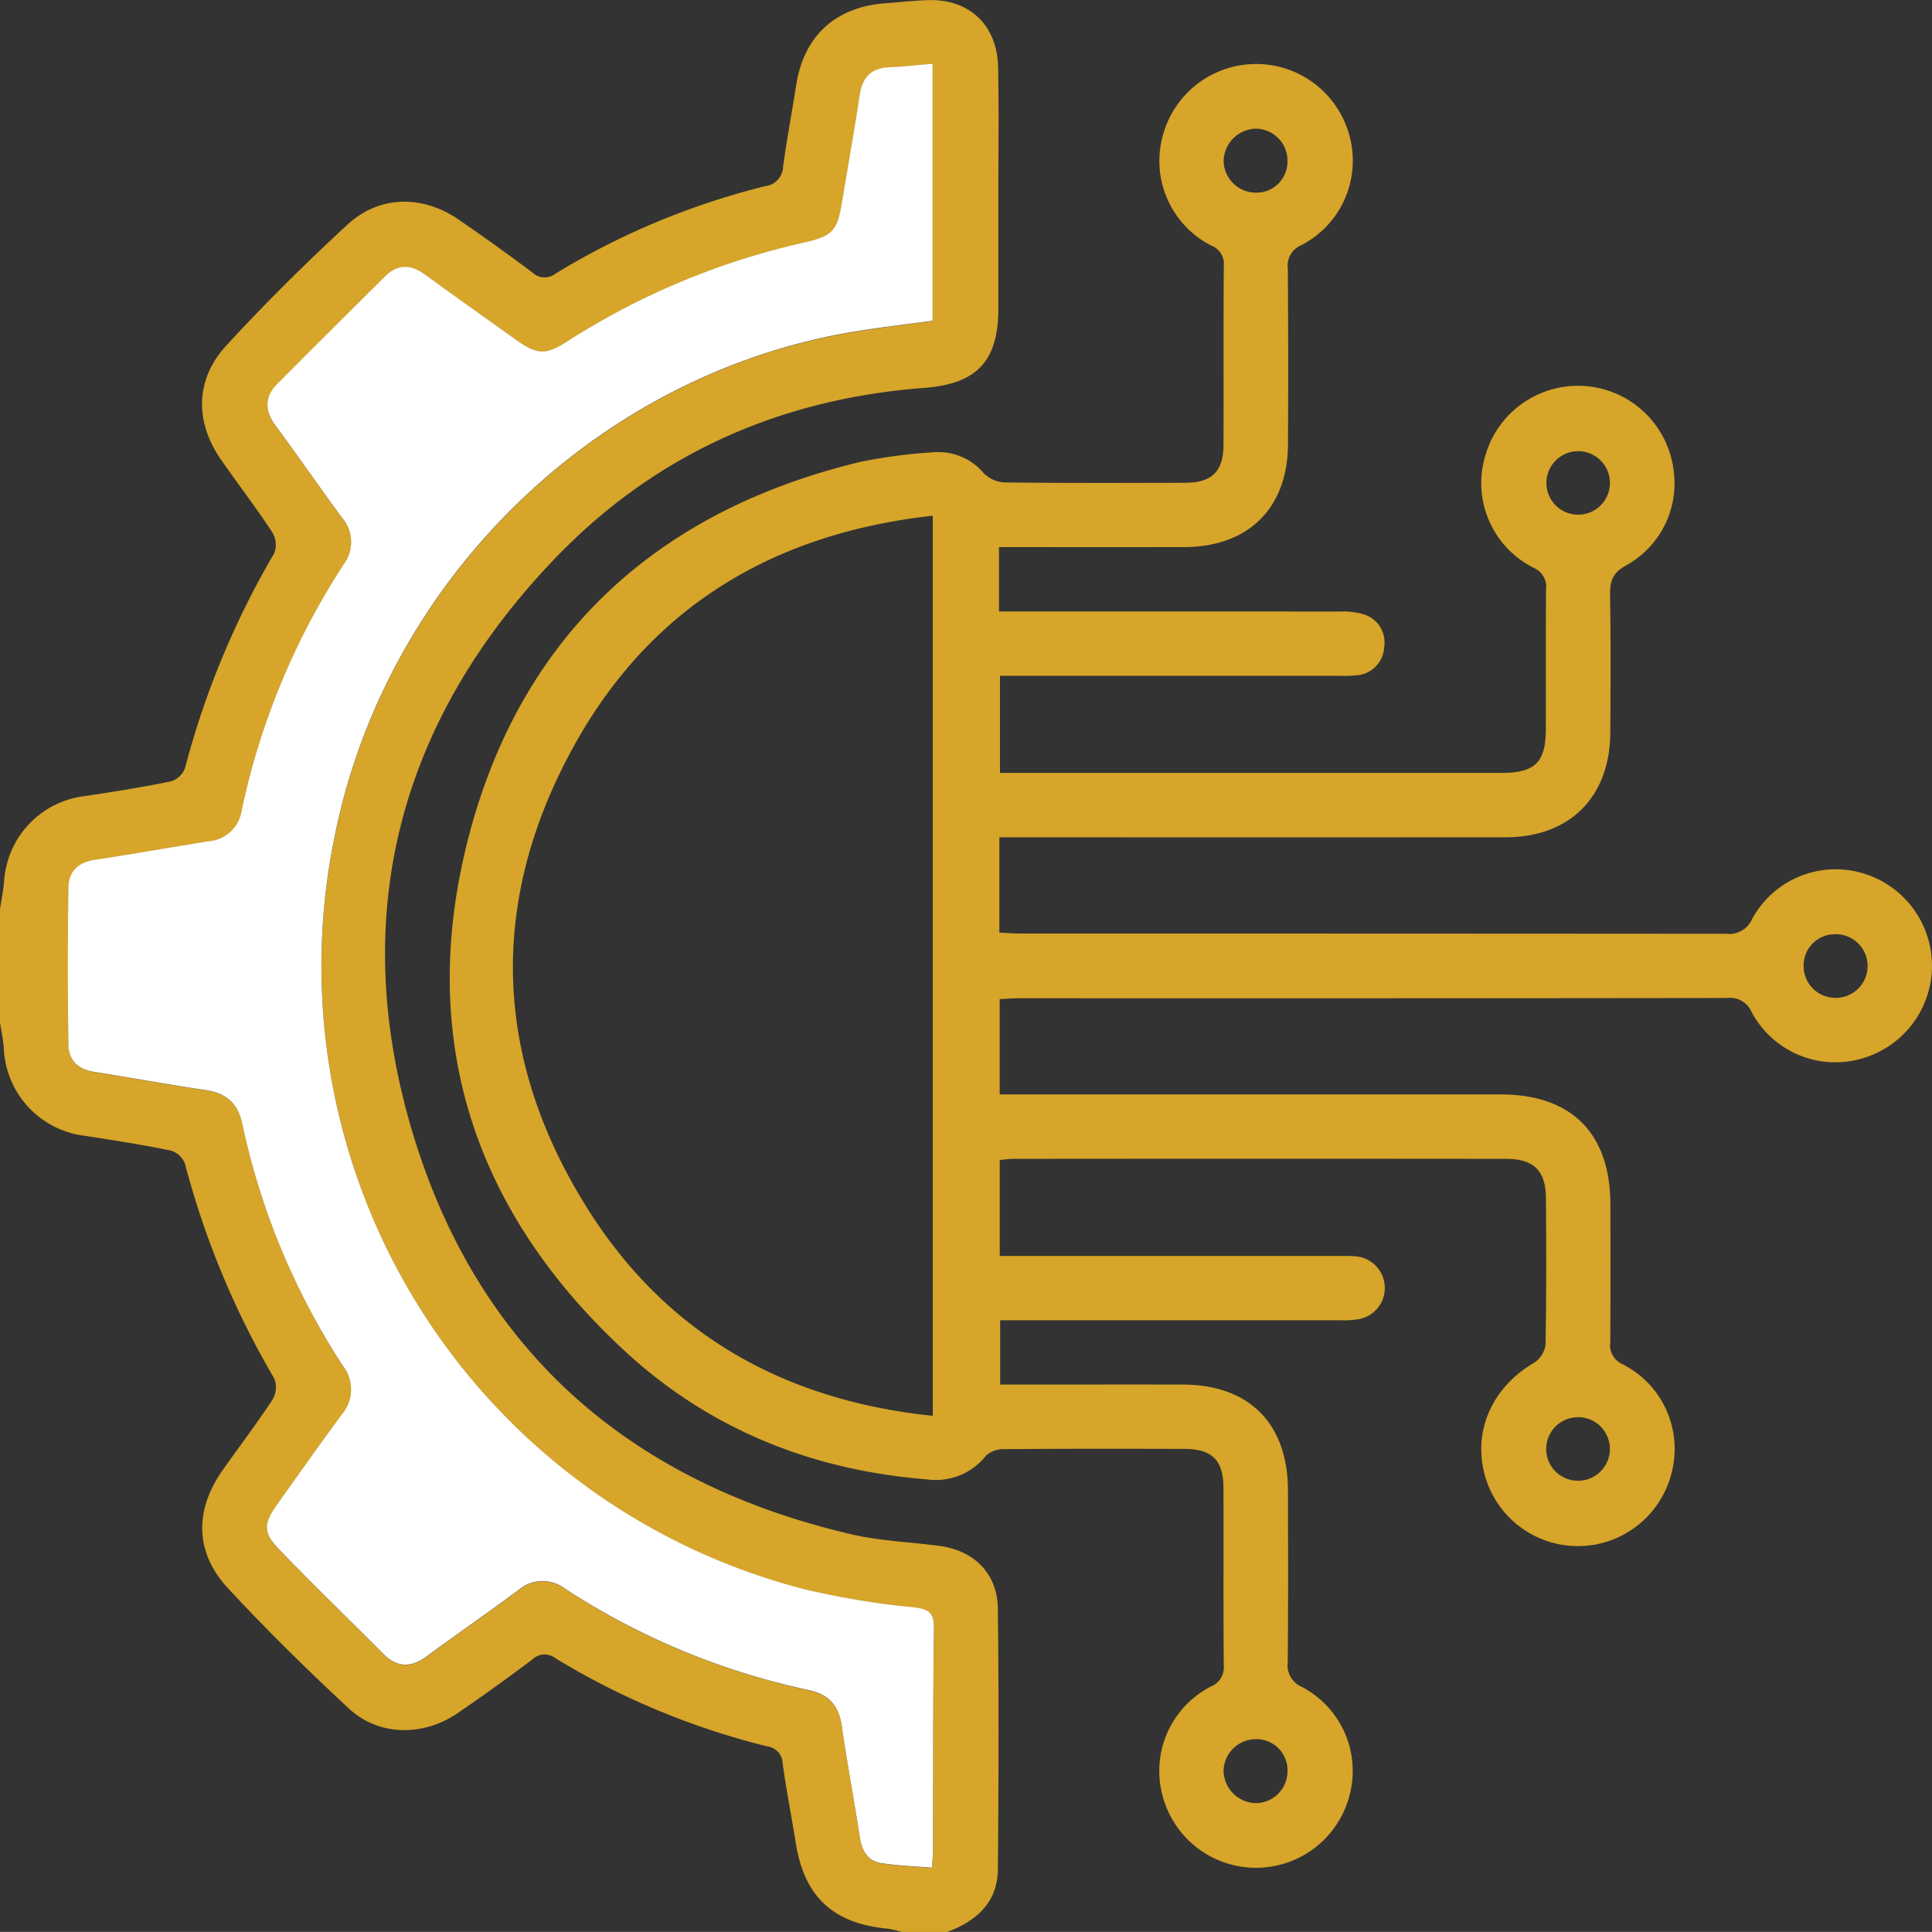
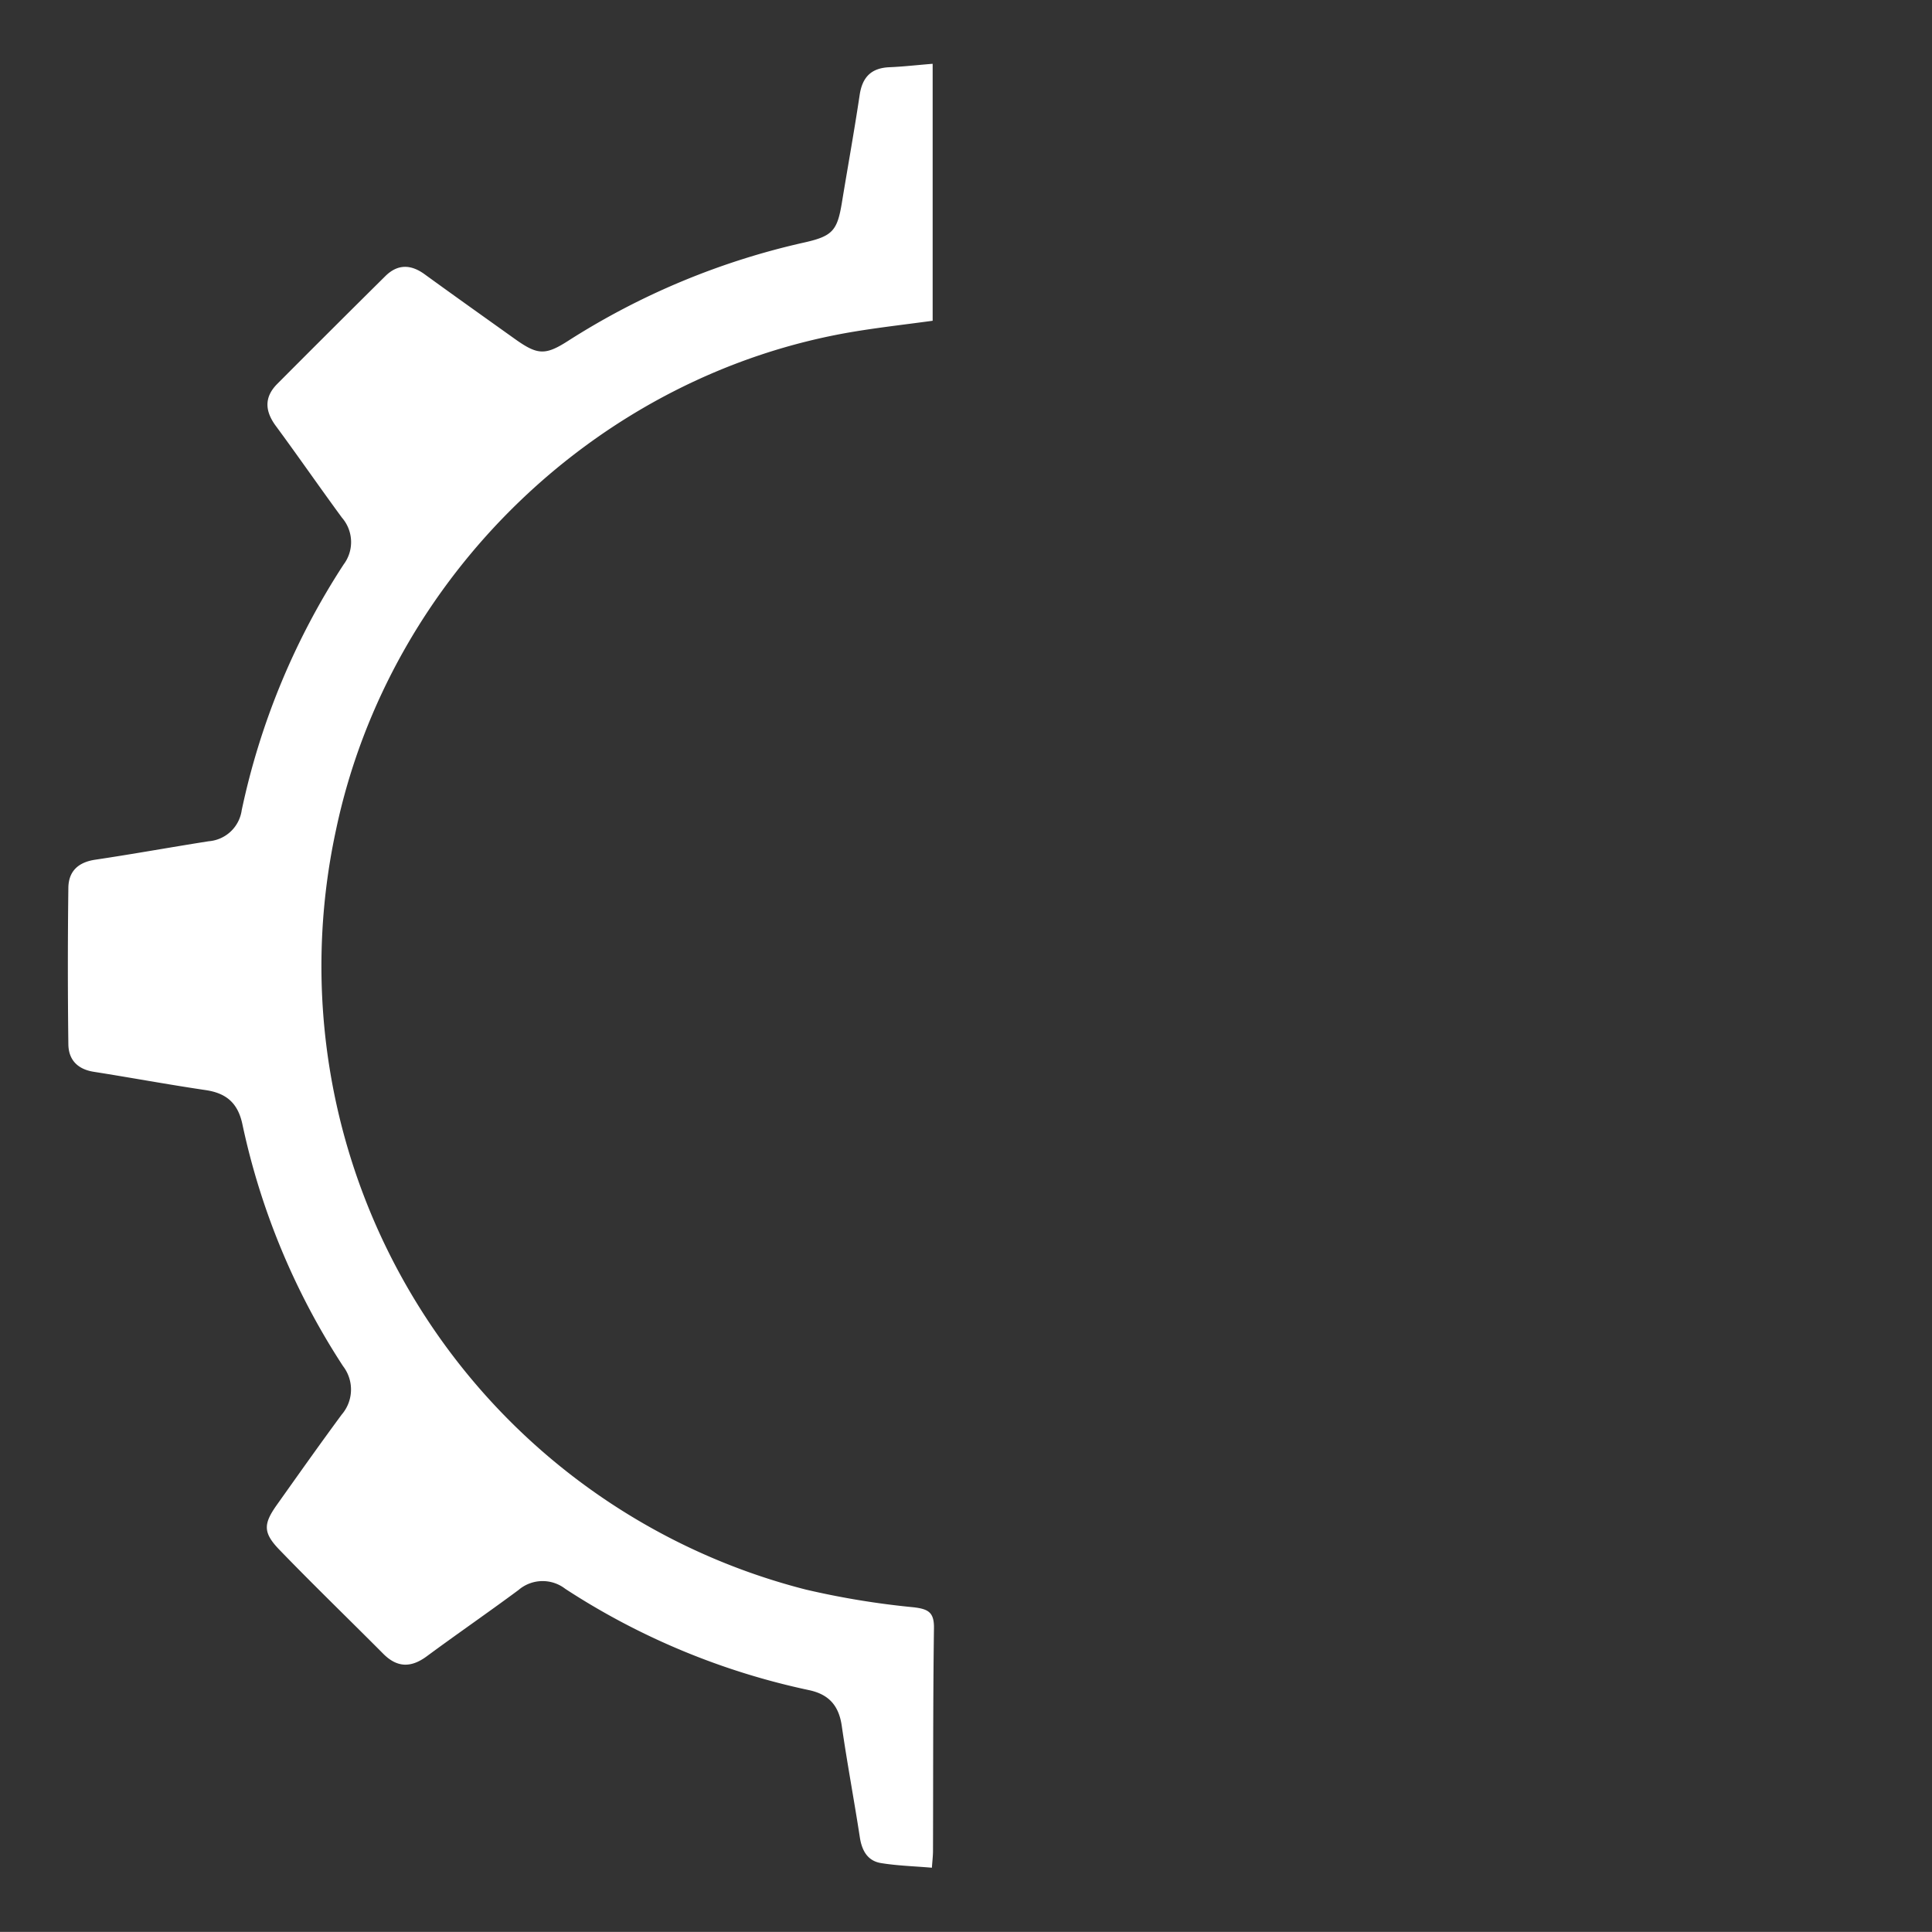
<svg xmlns="http://www.w3.org/2000/svg" width="269.821" height="269.804" viewBox="0 0 269.821 269.804">
  <rect x="0" y="0" width="269.821" height="269.804" fill="#333333" stroke="none" />
  <g id="Group_8" data-name="Group 8" transform="translate(-807.827 -103.38)">
    <g id="Group_6" data-name="Group 6">
-       <path id="Path_50" data-name="Path 50" d="M0,127.774c.19-1.288.444-2.57.57-3.865a12.8,12.8,0,0,1,11.357-11.955c3.985-.6,7.977-1.232,11.927-2.042a3.085,3.085,0,0,0,1.978-1.831A118.563,118.563,0,0,1,38.3,78.053a3.366,3.366,0,0,0-.268-2.929c-2.274-3.443-4.781-6.724-7.139-10.1-3.689-5.288-3.668-11.216.7-15.968,5.393-5.865,11.068-11.5,16.933-16.9,4.478-4.126,10.5-4.168,15.553-.69q5.207,3.58,10.265,7.365a2.466,2.466,0,0,0,3.253.155,104.424,104.424,0,0,1,29.254-12.2,2.823,2.823,0,0,0,2.514-2.739c.521-3.823,1.246-7.618,1.838-11.427,1.063-6.808,5.471-10.864,12.42-11.378,2.014-.148,4.02-.387,6.041-.444,5.752-.148,9.611,3.506,9.73,9.378.12,5.794.035,11.589.035,17.383q0,8.164,0,16.334c-.014,7.35-3.006,10.512-10.392,11.068-19.974,1.507-37.33,9.153-51.221,23.5-22.108,22.84-29.317,50.165-20.179,80.553,9.146,30.409,30.4,48.877,61.317,56.058,3.992.929,8.167,1.063,12.251,1.612,4.858.648,8.1,3.865,8.153,8.773.148,12.117.106,24.234.007,36.351-.035,4.654-2.971,7.266-7.076,8.787h-6.323a16.967,16.967,0,0,0-2.035-.458c-7.6-.732-11.589-4.457-12.786-11.913-.6-3.725-1.324-7.428-1.845-11.16a2.458,2.458,0,0,0-2.2-2.394,105.818,105.818,0,0,1-29.5-12.279,2.459,2.459,0,0,0-3.253.155c-3.436,2.577-6.921,5.1-10.484,7.519-4.816,3.267-10.976,3.182-15.123-.662-5.844-5.428-11.547-11.026-16.961-16.877-4.576-4.95-4.6-10.843-.711-16.384,2.323-3.3,4.774-6.52,6.991-9.885a3.4,3.4,0,0,0,.253-2.936,118.812,118.812,0,0,1-12.483-30.022,3.085,3.085,0,0,0-1.978-1.831c-3.95-.81-7.942-1.429-11.927-2.049A12.849,12.849,0,0,1,.535,147.2c-.092-1.218-.352-2.415-.535-3.619V127.767ZM130.253,9.723c-2.218.183-4.119.394-6.034.479-2.528.106-3.767,1.387-4.14,3.865-.76,5.027-1.662,10.04-2.485,15.06-.634,3.872-1.288,4.661-5.2,5.541A102.908,102.908,0,0,0,79.3,48.454c-3.161,2.014-4.246,1.929-7.386-.31C67.7,45.138,63.479,42.138,59.29,39.1c-1.922-1.394-3.76-1.408-5.45.268Q46.257,46.852,38.752,54.41c-1.859,1.866-1.753,3.8-.218,5.886,3.126,4.238,6.118,8.569,9.237,12.814A5.206,5.206,0,0,1,48,79.658a101.3,101.3,0,0,0-14.222,34.309,5.055,5.055,0,0,1-4.6,4.33c-5.288.831-10.554,1.788-15.842,2.577-2.387.359-3.739,1.612-3.767,3.95q-.116,10.91,0,21.826c.028,2.19,1.3,3.5,3.577,3.851,5.2.81,10.378,1.781,15.581,2.549,2.88.422,4.506,1.8,5.14,4.731A99.942,99.942,0,0,0,47.912,191.6a5.34,5.34,0,0,1-.19,6.78c-3.077,4.161-6.069,8.393-9.061,12.617-1.887,2.654-1.936,3.872.366,6.252,4.752,4.914,9.674,9.674,14.5,14.525,1.957,1.964,3.894,1.964,6.076.359,4.238-3.126,8.576-6.118,12.807-9.251a5.168,5.168,0,0,1,6.541-.176,100.4,100.4,0,0,0,34.056,14.152c2.8.6,4.154,2.2,4.562,5,.753,5.21,1.725,10.385,2.528,15.588.282,1.845,1.091,3.26,2.957,3.563,2.3.373,4.647.437,7.1.648.07-1,.148-1.683.155-2.366.035-10.364-.007-20.728.134-31.085.028-2.246-.817-2.675-2.844-2.922a114.458,114.458,0,0,1-15.025-2.464,89.862,89.862,0,0,1-65.64-106.1c7.47-35.492,36.816-63.718,72.414-69.6,3.591-.591,7.21-1,10.913-1.507V9.723Z" transform="translate(807.827 102.597)" fill="#d6a529" />
-       <path id="Path_52" data-name="Path 52" d="M165.918,80.951v8.984H169q22.263,0,44.532.014a10.183,10.183,0,0,1,3.112.331,4.106,4.106,0,0,1,3.07,4.633,4.165,4.165,0,0,1-3.922,3.95,21.86,21.86,0,0,1-2.633.056h-47.1v13.567h69.985c4.724,0,6.224-1.443,6.245-6.069.021-6.5-.021-13,.028-19.5a2.9,2.9,0,0,0-1.732-3.077,13.24,13.24,0,0,1-6.7-15.827,13.462,13.462,0,0,1,26.276,2.4,13.089,13.089,0,0,1-6.611,13.068c-1.88,1.007-2.316,2.154-2.288,4.1.106,6.407.063,12.821.035,19.235-.049,9.04-5.647,14.652-14.638,14.659q-33.859.021-67.717,0h-2.971v13.314c1.049.049,1.985.127,2.915.127q49.278,0,98.549.035a3.487,3.487,0,0,0,3.675-2.091,13.275,13.275,0,0,1,15.292-6.407,13.469,13.469,0,0,1-.113,25.959,13.244,13.244,0,0,1-15.25-6.513,3.3,3.3,0,0,0-3.471-1.978q-49.4.063-98.809.035c-.859,0-1.718.077-2.746.127v13.307H236c9.871,0,15.292,5.435,15.306,15.328.007,6.414.021,12.821-.014,19.235a2.9,2.9,0,0,0,1.69,3.1,13.252,13.252,0,0,1,6.83,15.342,13.483,13.483,0,0,1-26.128-.148c-1.521-6.111,1.246-12.054,6.97-15.384a3.582,3.582,0,0,0,1.591-2.506c.127-6.851.113-13.7.056-20.552-.035-3.781-1.725-5.421-5.562-5.421q-34.387-.032-68.774,0c-.6,0-1.19.1-1.943.162v13.4h47.011c.88,0,1.76-.035,2.633.049a4.432,4.432,0,0,1,.648,8.752,13.04,13.04,0,0,1-2.88.176q-22.136.011-44.265,0H166.08v8.984h2.837c7.555,0,15.109-.014,22.664,0,9.273.021,14.666,5.435,14.694,14.764.021,7.991.042,15.982-.028,23.981a3.28,3.28,0,0,0,1.964,3.478,13.248,13.248,0,0,1,6.653,15.187,13.491,13.491,0,0,1-26.051.2,13.254,13.254,0,0,1,6.653-15.412,2.908,2.908,0,0,0,1.845-3.006c-.07-8.259-.014-16.51-.042-24.769-.014-3.851-1.591-5.428-5.449-5.435-8.435-.021-16.862-.035-25.3.035a3.511,3.511,0,0,0-2.45.943,8.9,8.9,0,0,1-8.174,3.281c-16.123-1.274-30.472-7.02-42.315-18C92.2,173.346,84.479,148.781,92.04,120.7c7.512-27.888,26.508-44.934,54.594-51.672A74.084,74.084,0,0,1,156.8,67.7a8.315,8.315,0,0,1,7.013,2.957,4.437,4.437,0,0,0,2.823,1.26c8.428.1,16.862.07,25.3.049,3.71-.007,5.316-1.584,5.337-5.266.035-8.343-.021-16.686.042-25.03a2.719,2.719,0,0,0-1.718-2.816,13.271,13.271,0,0,1-6.808-15.349,13.492,13.492,0,0,1,26.121.162,13.269,13.269,0,0,1-6.8,15.13,3.087,3.087,0,0,0-1.852,3.288q.085,12.251.021,24.5c-.042,8.942-5.548,14.356-14.539,14.363q-11.459.011-22.924,0h-2.851Zm-9.251-4.386c-21.946,2.429-38.97,12.462-49.728,31.472C94.455,130.1,95.124,152.506,108.79,173.86c11.019,17.222,27.36,26.29,47.884,28.416V76.565ZM206.205,27.09a4.457,4.457,0,0,0-4.407-4.576,4.606,4.606,0,0,0-4.506,4.541,4.508,4.508,0,0,0,4.351,4.386,4.324,4.324,0,0,0,4.562-4.358Zm-4.415,220.346a4.513,4.513,0,0,0-4.506,4.5,4.608,4.608,0,0,0,4.626,4.429,4.457,4.457,0,0,0,4.3-4.422,4.339,4.339,0,0,0-4.422-4.513ZM282.773,143.9a4.445,4.445,0,1,0-.2-8.885,4.362,4.362,0,0,0-4.281,4.393A4.439,4.439,0,0,0,282.773,143.9ZM246.83,67.553a4.435,4.435,0,0,0-.253,8.864,4.435,4.435,0,1,0,.253-8.864Zm-.19,134.921a4.433,4.433,0,0,0,.127,8.864,4.437,4.437,0,1,0-.127-8.871Z" transform="translate(781.427 98.839)" fill="#d6a529" />
      <path id="Path_53" data-name="Path 53" d="M134.238,13.468V49.326c-3.7.507-7.322.915-10.913,1.507-35.591,5.879-64.943,34.105-72.414,69.6a89.868,89.868,0,0,0,65.64,106.1A114.455,114.455,0,0,0,131.577,229c2.035.246,2.88.676,2.844,2.922-.141,10.364-.1,20.721-.134,31.085,0,.683-.085,1.373-.155,2.366-2.457-.211-4.809-.275-7.1-.648-1.866-.3-2.668-1.718-2.957-3.563-.8-5.2-1.774-10.378-2.528-15.588-.4-2.8-1.76-4.4-4.562-5a100.458,100.458,0,0,1-34.056-14.152,5.168,5.168,0,0,0-6.541.176c-4.231,3.133-8.569,6.125-12.807,9.251-2.183,1.612-4.126,1.605-6.076-.359-4.823-4.851-9.744-9.6-14.5-14.525-2.3-2.38-2.246-3.6-.366-6.252,3-4.224,5.985-8.449,9.061-12.617a5.358,5.358,0,0,0,.19-6.78A99.742,99.742,0,0,1,37.83,161.5c-.634-2.936-2.253-4.309-5.14-4.731-5.2-.767-10.385-1.732-15.581-2.549-2.274-.352-3.549-1.662-3.577-3.851q-.137-10.91,0-21.826c.021-2.338,1.38-3.6,3.767-3.95,5.288-.789,10.554-1.746,15.842-2.577a5.048,5.048,0,0,0,4.6-4.33A101.188,101.188,0,0,1,51.967,83.375a5.2,5.2,0,0,0-.225-6.548c-3.119-4.246-6.111-8.576-9.237-12.814-1.535-2.084-1.648-4.02.218-5.886q7.519-7.551,15.088-15.046c1.69-1.669,3.52-1.662,5.449-.268,4.189,3.042,8.414,6.041,12.624,9.047,3.14,2.239,4.224,2.33,7.386.31a102.907,102.907,0,0,1,33.091-13.786c3.908-.88,4.562-1.669,5.2-5.541.824-5.02,1.732-10.026,2.485-15.06.373-2.478,1.612-3.753,4.14-3.865,1.908-.077,3.816-.3,6.034-.479Z" transform="translate(803.842 98.851)" fill="#fff" />
    </g>
  </g>
</svg>